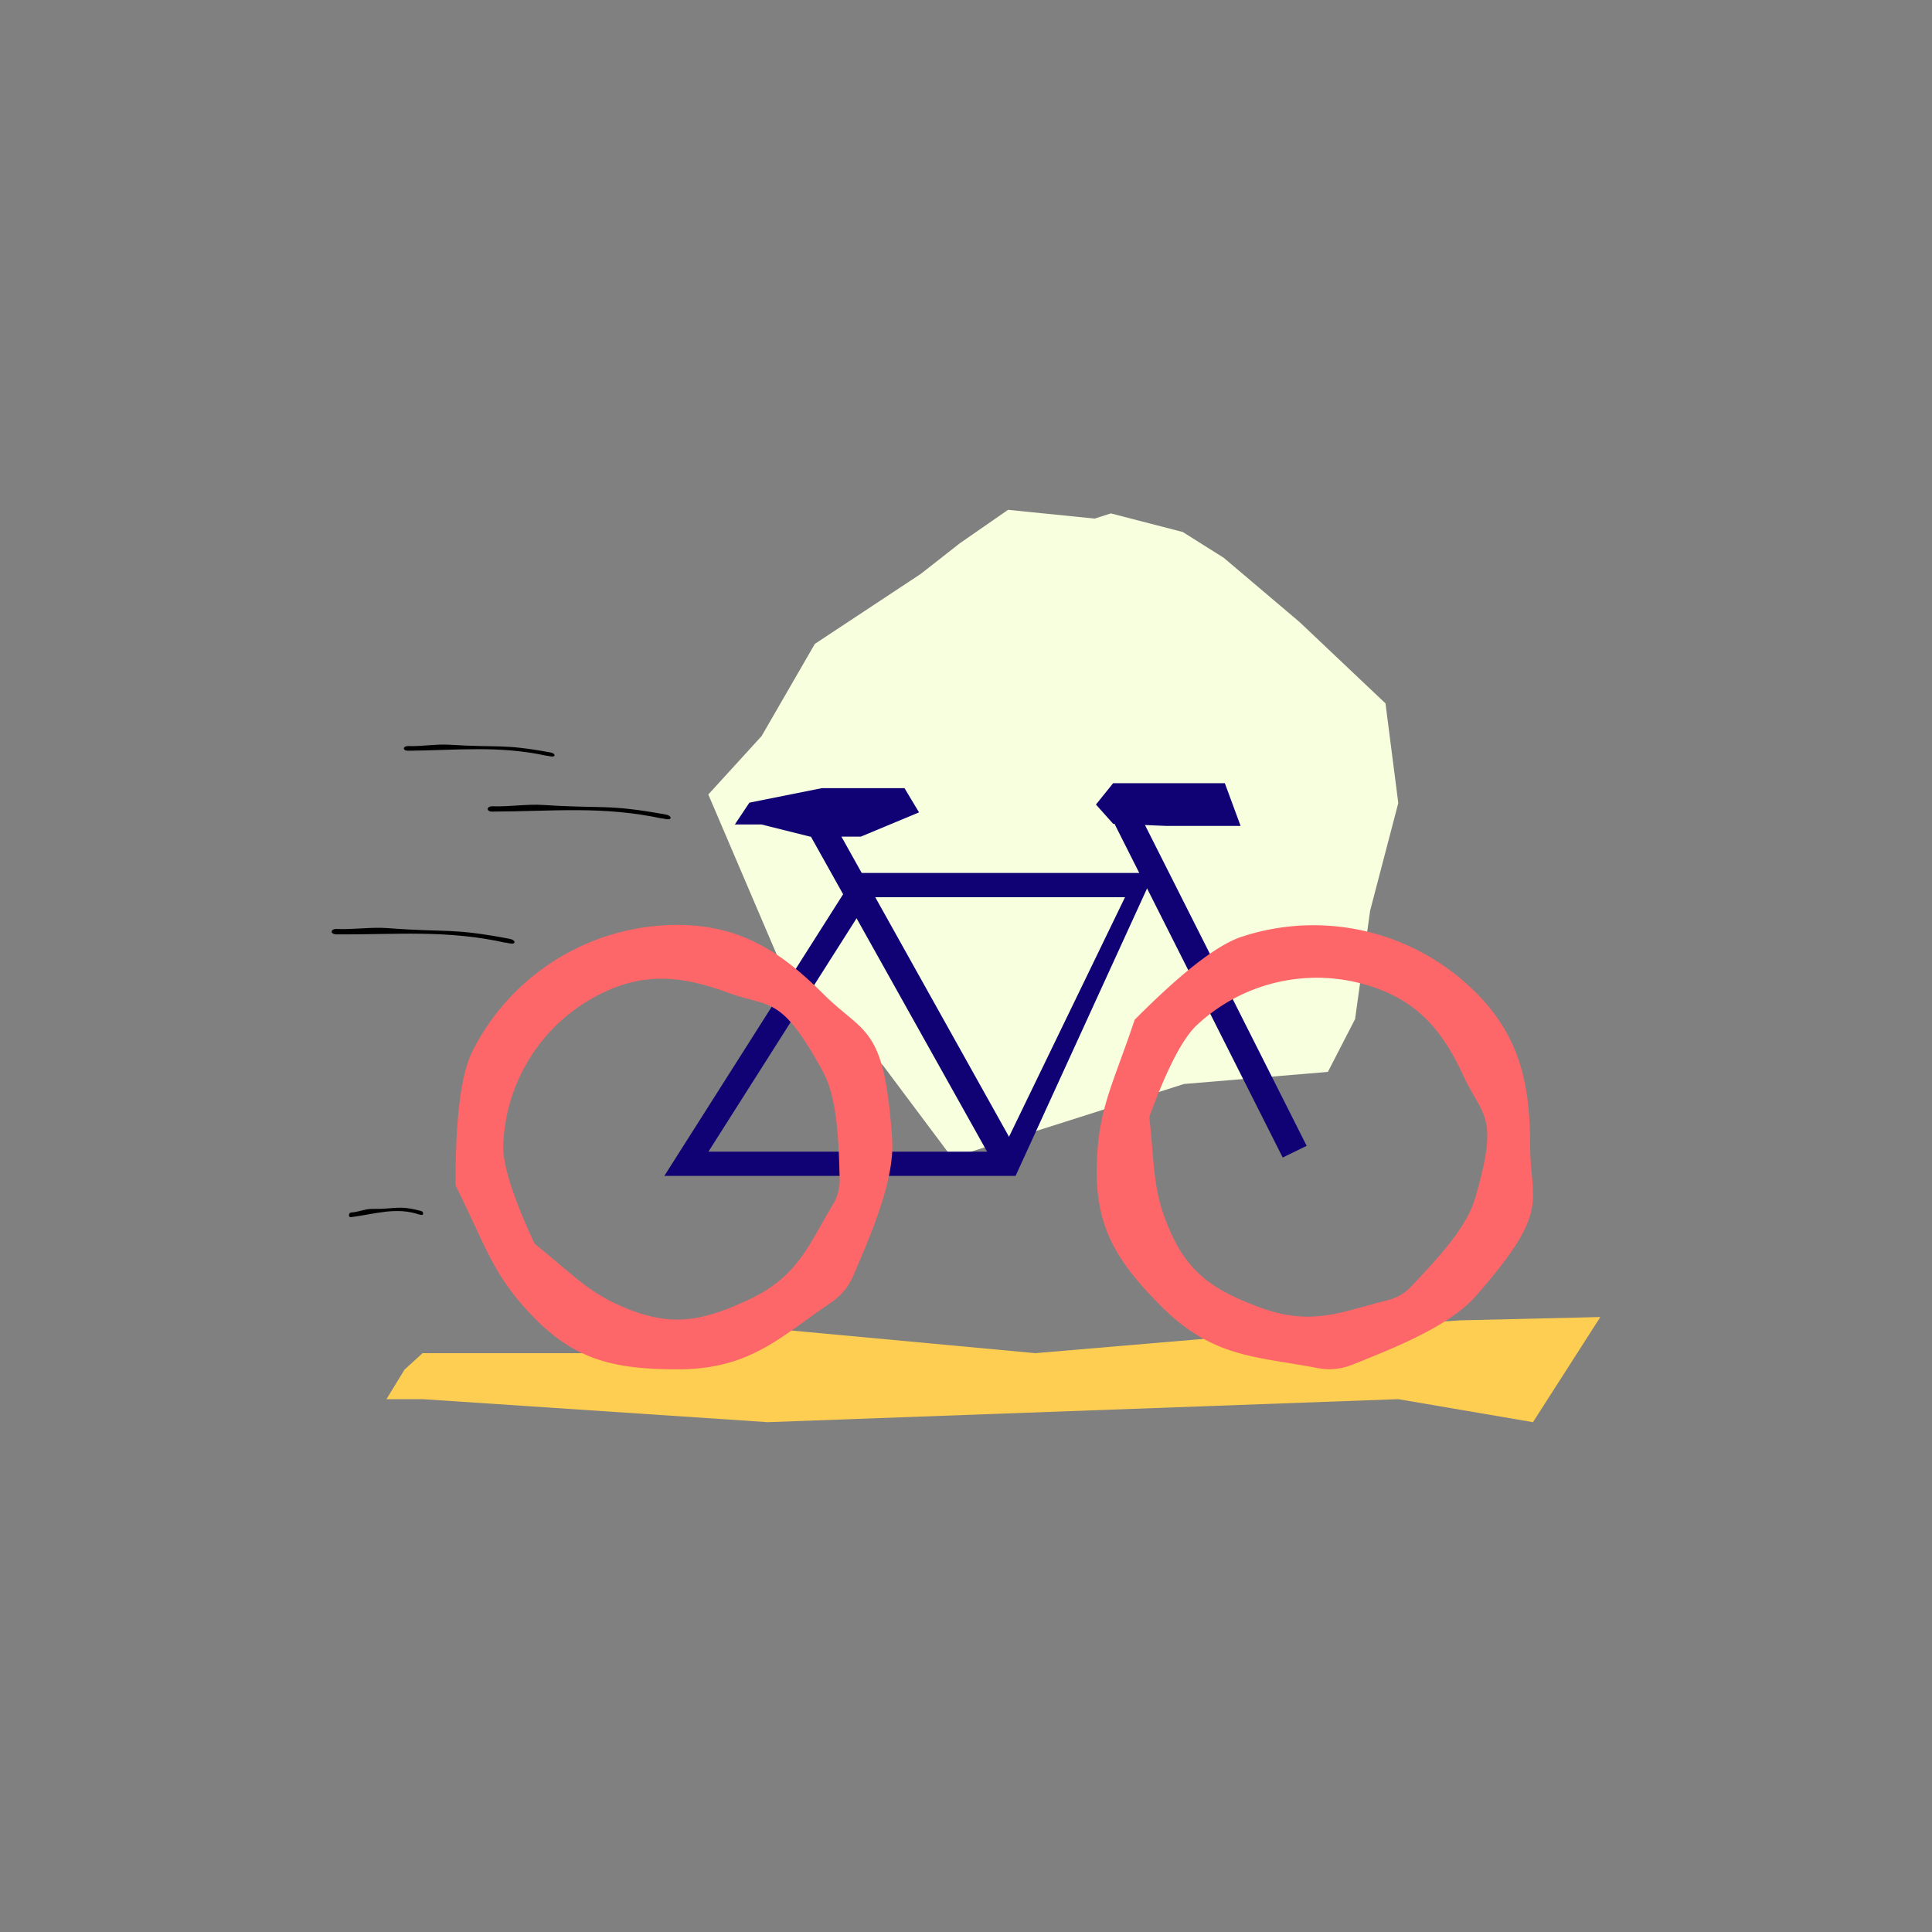
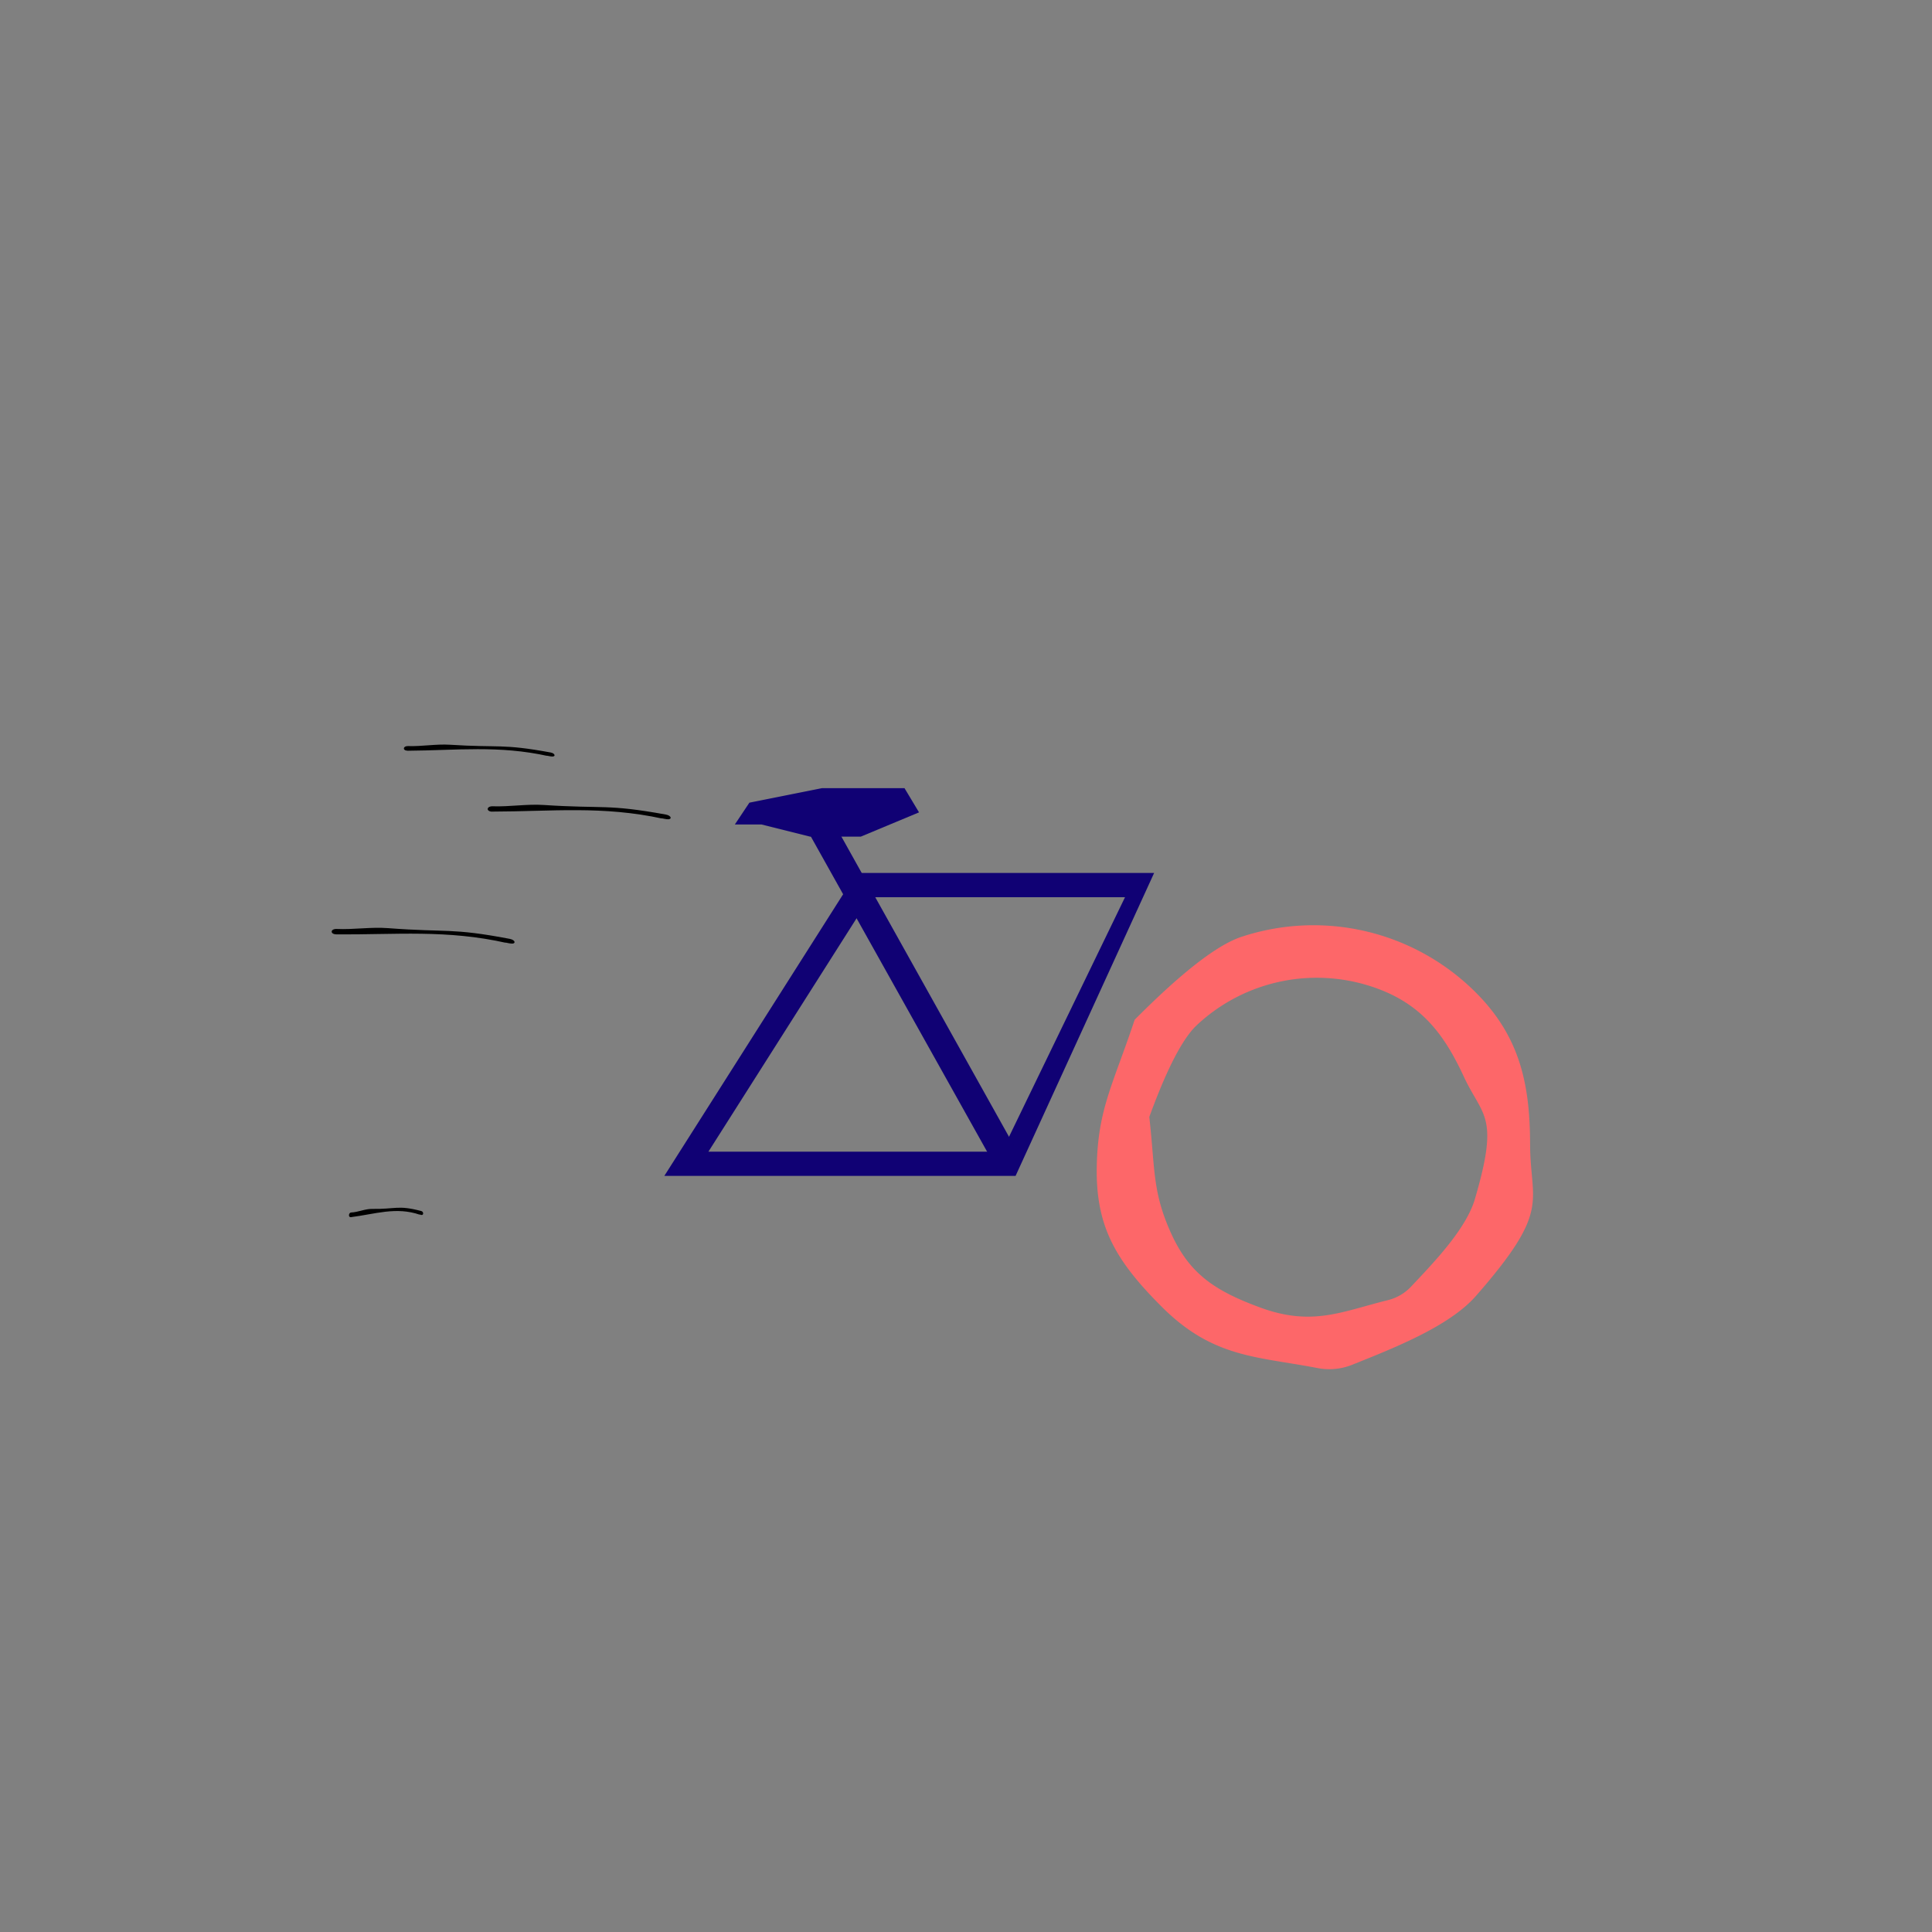
<svg xmlns="http://www.w3.org/2000/svg" width="800px" height="800px" viewBox="-48.5 0 1080 1080" id="Capa_1" data-name="Capa 1">
  <rect x="-48.5" y="0" width="1080" height="1080" fill="#808080" stroke="none" />
  <defs>
    <style>.cls-1{fill:#fdce51;}.cls-2{fill:#f7ffde;}.cls-3{fill:#100174;}.cls-4{fill:#fd6769;}</style>
  </defs>
  <title>fruitsandvegetables</title>
-   <polygon class="cls-1" points="187.72 756.43 177.63 765.62 167.53 782.14 187.72 782.14 380.55 795 733.14 782.14 808.44 795 846.09 736.23 768.04 738.07 670.71 744.5 530.22 756.43 362.19 740.83 307.09 756.43 187.72 756.43" />
-   <path id="Trazado_632" data-name="Trazado 632" class="cls-2" d="M677.89,347.66,635.6,311.83l-22.93-14.44L572.49,287l-9.08,2.89L515,285l-27,18.73-21.79,17.09L407,359.94l-29.74,51.5-29.81,32.68,40.35,94.42,57.36,57.12,38.56,51.51,66.11-21,63.52-20.21,80.45-6.77L709,569.68,717.42,509l15.73-60.09L726,393.2Z" />
  <path class="cls-3" d="M519.21,657.34H322.86L430.36,488h166.3Zm-171.7-13.55h164L580.4,501.54H437.81Z" />
  <polygon class="cls-3" points="508.6 653.27 404.55 467.24 417.55 459.96 519.43 642.43 508.6 653.27" />
-   <polygon class="cls-3" points="668.54 647.06 574.5 460.49 587.89 453.94 681.93 640.52 668.54 647.06" />
  <polygon class="cls-3" points="457.11 440.57 411.05 440.57 370.41 448.7 362.28 460.89 377.18 460.89 404.28 467.67 432.73 467.67 465.24 454.12 457.11 440.57" />
-   <polygon class="cls-3" points="564.14 449.75 573.75 460.49 603.37 461.69 645 461.69 636.19 437.81 604.17 437.81 573.75 437.81 564.14 449.75" />
-   <path class="cls-4" d="M450.22,636.94c-4.27-64.23-15.14-58.1-38.53-81.36-23.23-23.12-46-38.53-81.36-38.53a128.24,128.24,0,0,0-114.74,70.63c-8.77,17.38-9.44,54.16-9.44,75,17.12,34.25,20.69,49.72,42.82,72.78,23.38,24.4,44.9,30,81.36,30,40.5,0,57-17.87,85.69-37.27a34.58,34.58,0,0,0,12.46-15C437.82,691.21,451.75,659.91,450.22,636.94Zm-33.15,36.47c-13.68,22.67-19.42,40.38-47.55,53.37-25.31,11.69-42,14.72-66.11,5.28-22.76-8.92-30.2-18.51-53.08-36.8-6.67-14.44-18-40.2-17.49-55.08a98.12,98.12,0,0,1,57-85.85c24.55-11.34,45.31-7.94,68.86.66s29.28.9,52.85,44.13c8.43,15.46,8.8,41.66,9.33,59.86A26.37,26.37,0,0,1,417.07,673.41Z" />
  <path class="cls-4" d="M776.55,724.45c42.39-48.45,30.37-51.8,30.28-84.78-.08-32.77-5.29-59.78-30.28-84.78A128.26,128.26,0,0,0,645.47,523.7c-18.49,6.09-45,31.62-59.68,46.33-12.11,36.32-20.52,49.79-21.19,81.75-.71,33.78,10.55,52.94,36.33,78.72,28.65,28.64,53,27.7,87,34.24a34.49,34.49,0,0,0,19.45-1.82C729.4,754.05,761.39,741.77,776.55,724.45Zm-49.23,2.34c-25.71,6.36-42.29,14.82-71.36,4.12-26.17-9.63-40.15-19.33-50.49-43-9.78-22.4-8.26-34.45-11.5-63.56,5.49-14.93,15.69-41.15,26.58-51.31a98.11,98.11,0,0,1,101-20.39c25.37,9.34,37.66,26.42,48.22,49.15s20.07,21.35,6.17,68.58c-5,16.89-23.24,35.68-35.73,48.93A26.35,26.35,0,0,1,727.32,726.79Z" />
  <path id="Trazado_639" data-name="Trazado 639" d="M179.28,419.67c27.5-.19,51-3.15,78.74,3,7.65,1.71-6.24-1.25,1.47.16,2.81.52,2.59-1.68-.2-2.19-27.24-5-28.55-2.55-56.19-4.32-7.82-.5-15.69,1-23.53.74-2.85-.09-3.16,2.5-.28,2.59Z" />
  <path id="Trazado_639-2" data-name="Trazado 639" d="M147.52,680.42c13.61-1.71,25.39-6,38.77-1.35,3.69,1.27-3-.9.72.07,1.36.36,1.38-1.81,0-2.16-13.19-3.46-14-1-27.54-1.19-3.85-.06-7.82,1.85-11.68,2-1.41.07-1.7,2.66-.28,2.59Z" />
  <path id="Trazado_639-3" data-name="Trazado 639" d="M226.57,453.69c33.38-.07,61.88-3.38,95.61,4,9.3,2-7.59-1.49,1.79.2,3.41.61,3.13-1.94-.26-2.55-33.1-6-34.68-3.14-68.24-5.35-9.51-.63-19.05,1.06-28.56.73-3.47-.12-3.83,2.89-.33,3Z" />
  <path id="Trazado_639-4" data-name="Trazado 639" d="M139.34,522.33c33.38.24,61.91-2.81,95.57,4.84,9.29,2.11-7.57-1.56,1.79.21,3.41.65,3.15-1.91-.24-2.55-33-6.27-34.64-3.45-68.18-6-9.5-.71-19.06.89-28.57.47-3.47-.15-3.85,2.85-.36,3Z" />
</svg>